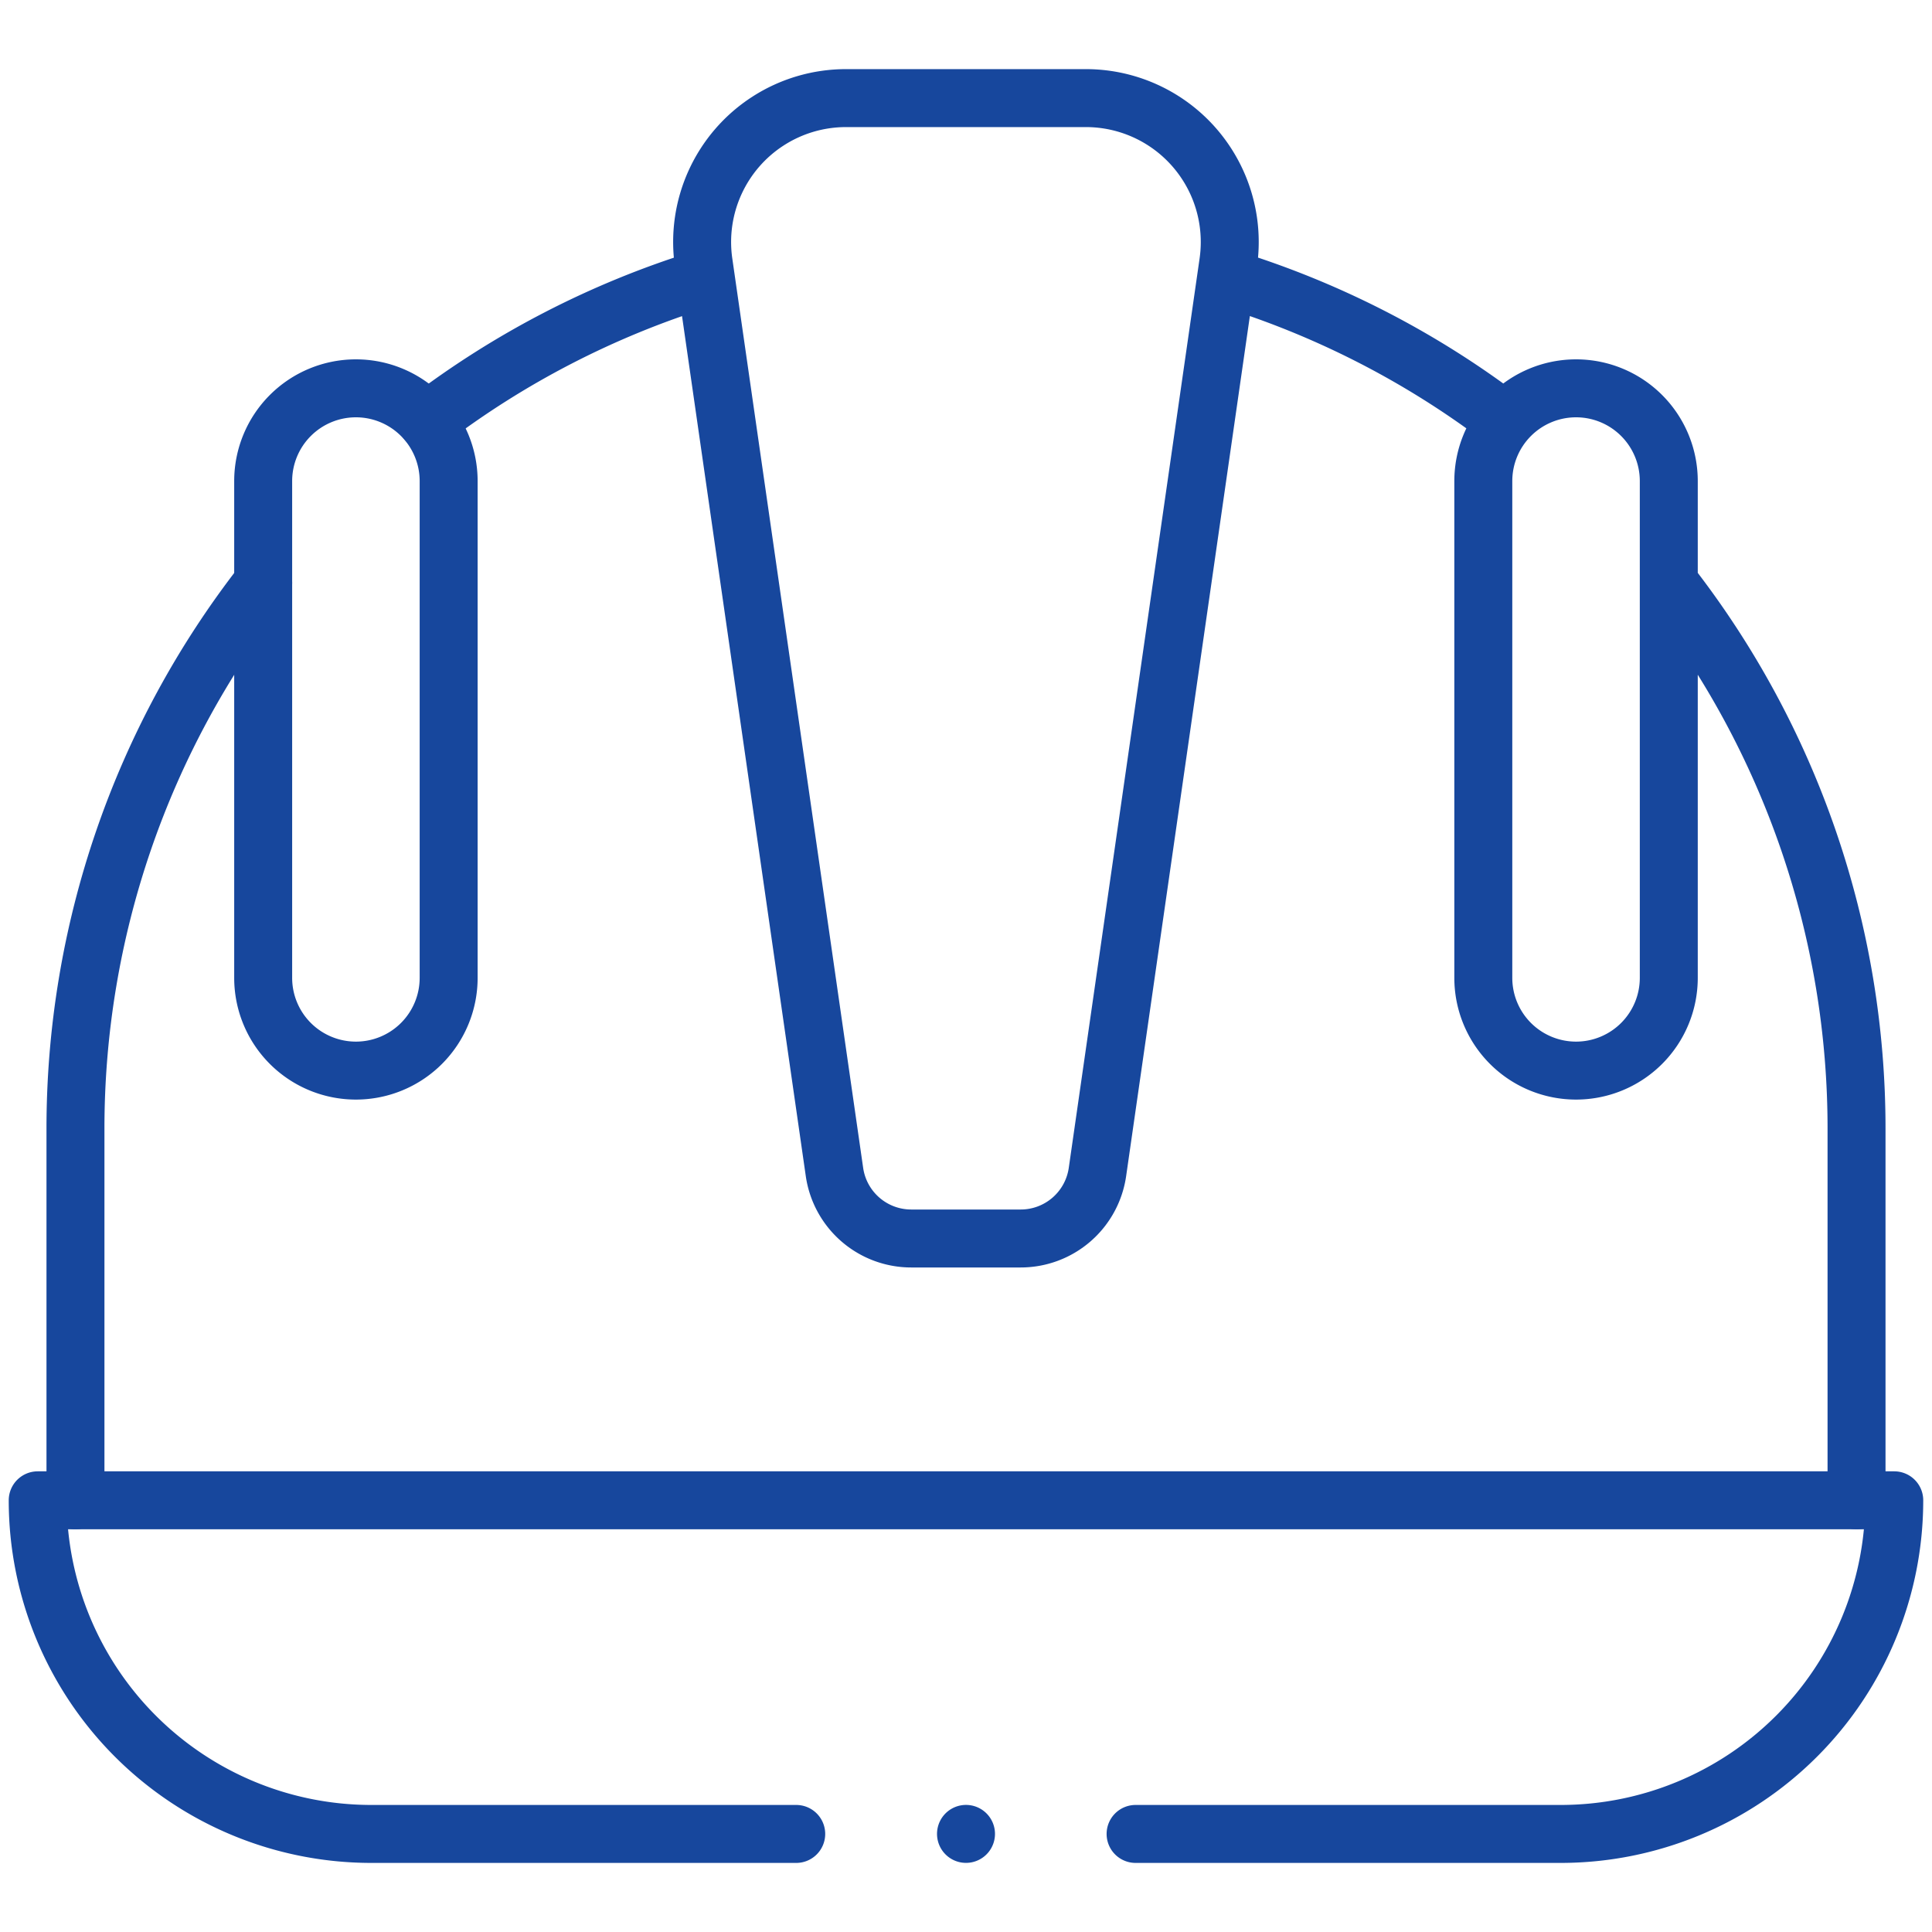
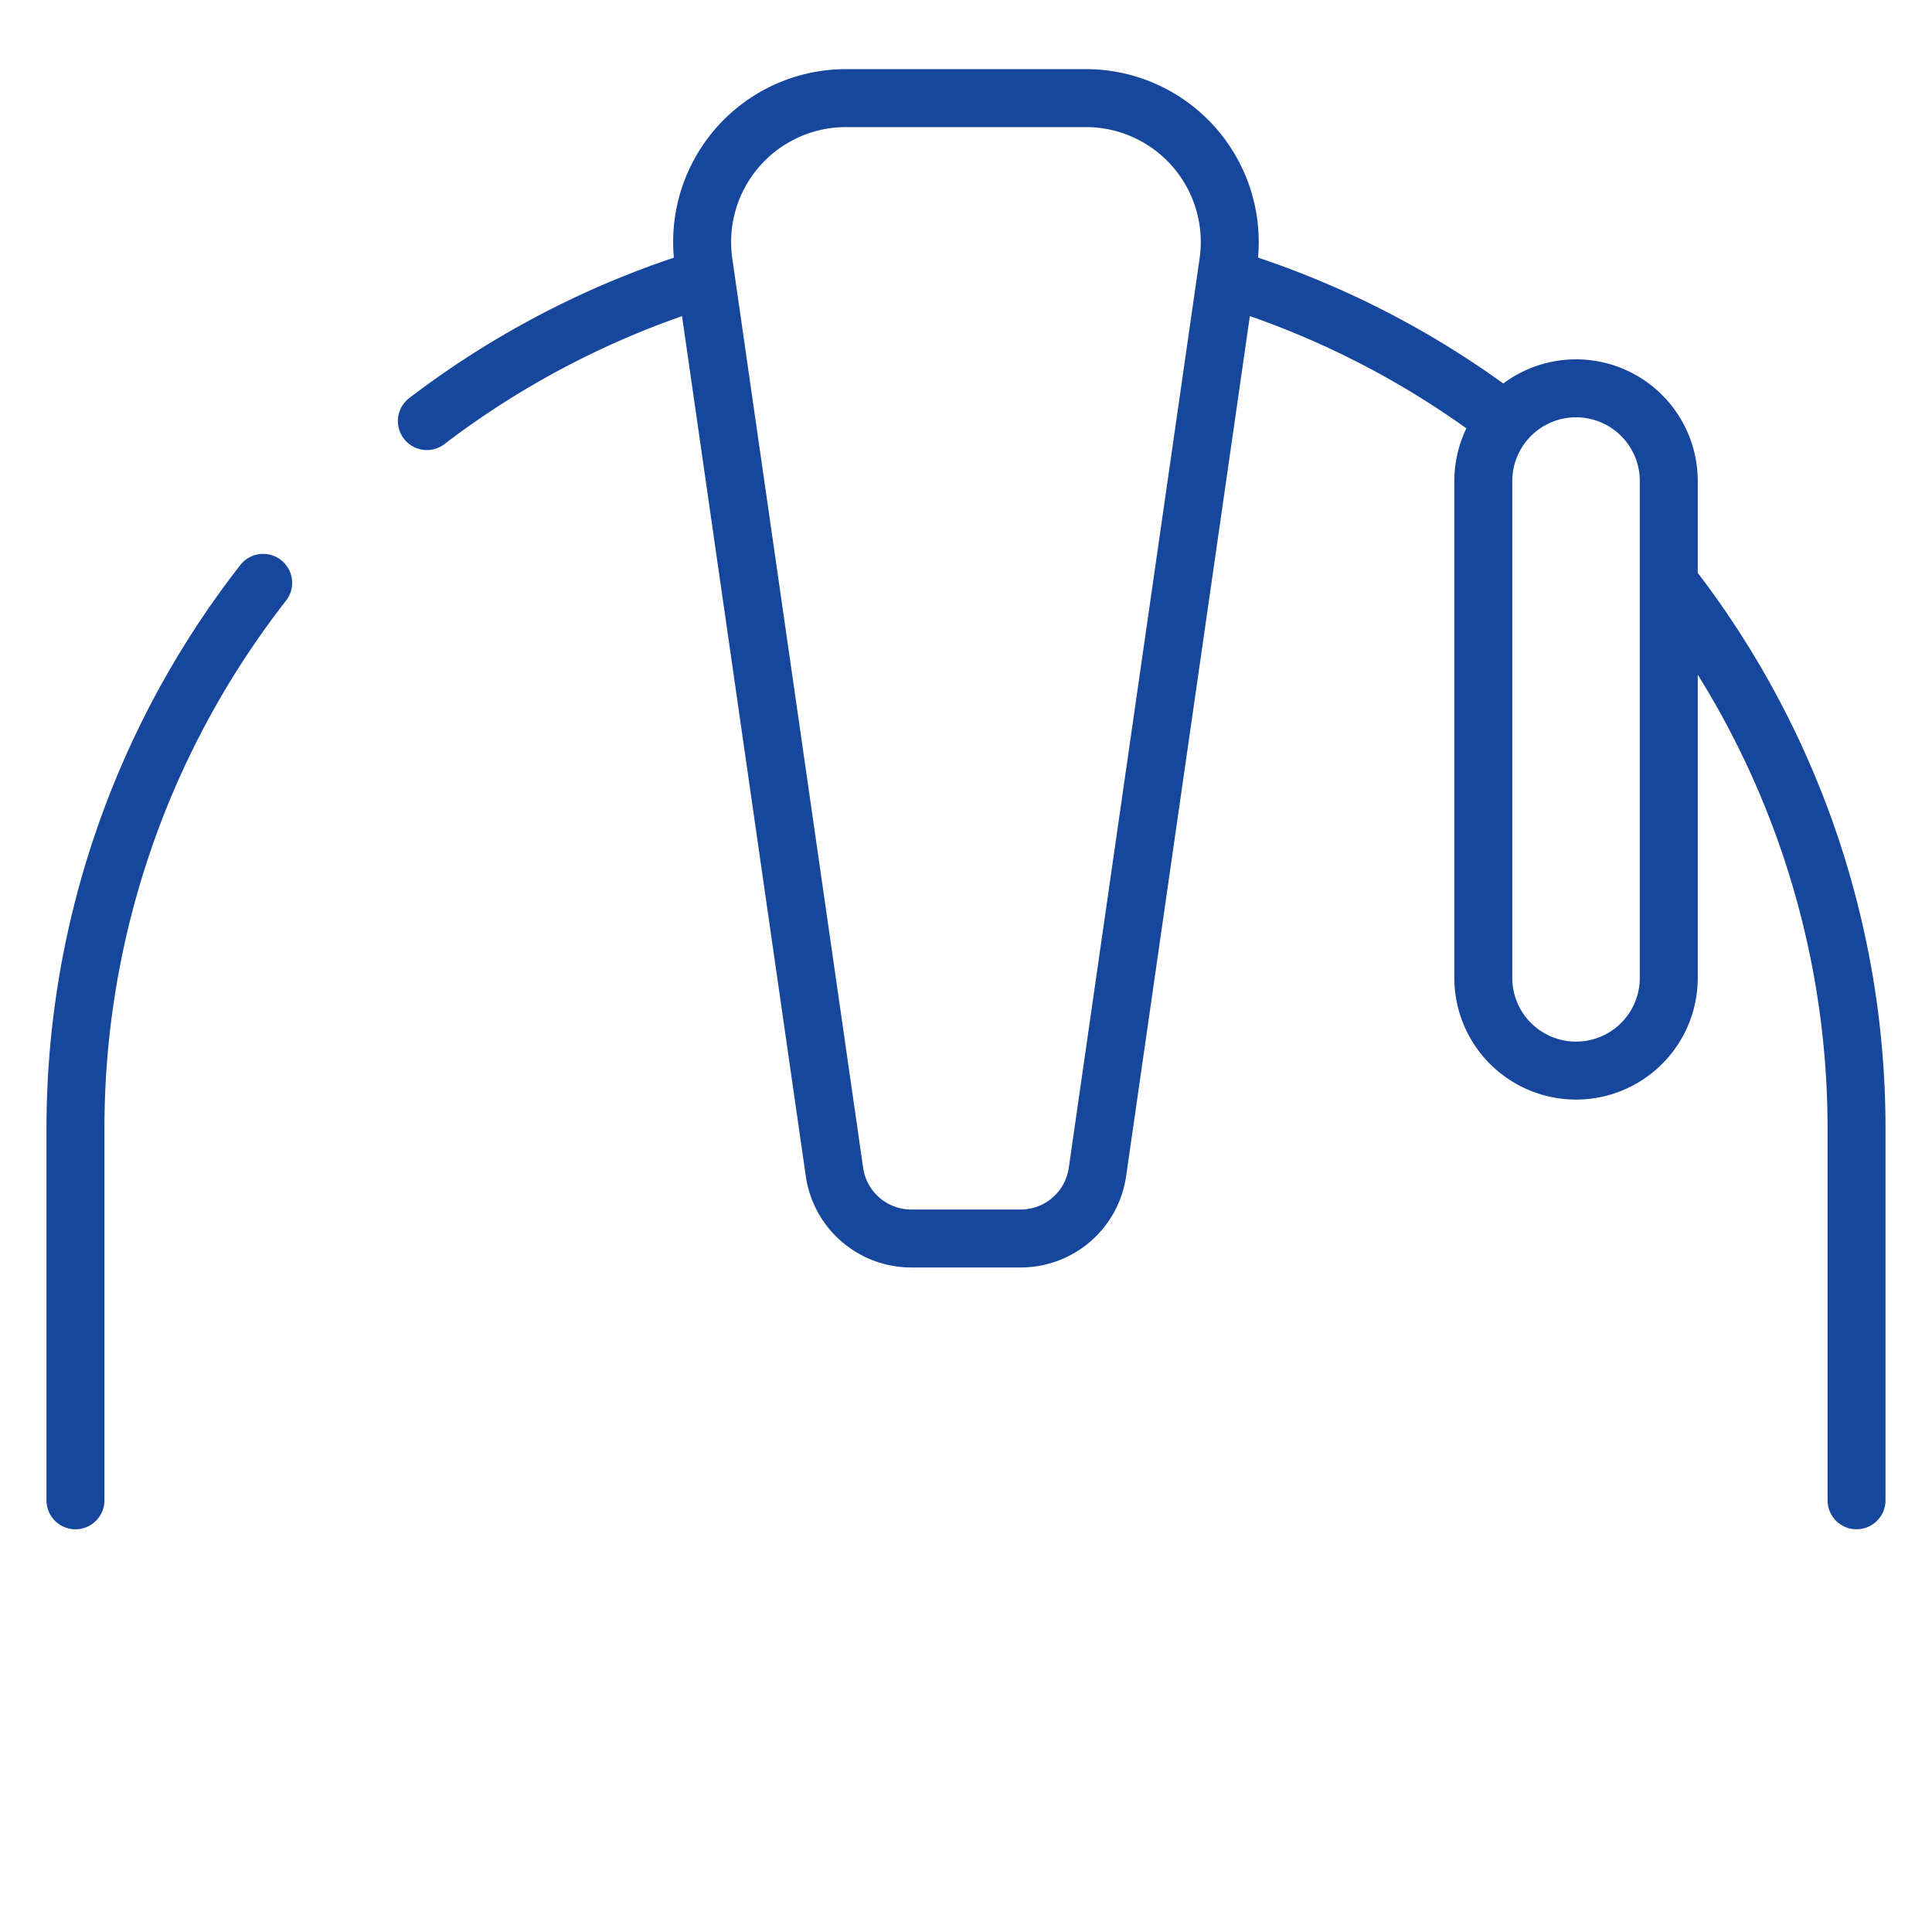
<svg xmlns="http://www.w3.org/2000/svg" width="50" height="50">
  <defs>
    <clipPath id="a">
      <path d="M0-682.665h50v50H0Z" transform="translate(0 682.665)" />
    </clipPath>
  </defs>
  <g clip-path="url(#a)" fill="none" stroke="#17479d" stroke-linecap="round" stroke-linejoin="round" stroke-miterlimit="10" stroke-width="1.5">
    <path d="M18.147 7.228a22.979 22.979 0 0 0-7.1 3.669m27.745-.124a22.973 22.973 0 0 0-7.059-3.583m16.314 31.637v-9.589a22.947 22.947 0 0 0-4.858-14.155m-36.378.001a22.948 22.948 0 0 0-4.858 14.155v9.589M28.104 2.539h-6.209a3.724 3.724 0 0 0-3.686 4.254l3.387 23.538a2.007 2.007 0 0 0 1.987 1.721h2.832a2.007 2.007 0 0 0 1.987-1.721l3.386-23.538a3.724 3.724 0 0 0-3.684-4.254Zm12.684 25.168a2.4 2.4 0 0 1-2.4-2.4V12.45a2.4 2.4 0 0 1 2.4-2.4 2.4 2.4 0 0 1 2.4 2.4v12.857a2.4 2.4 0 0 1-2.4 2.4Z" />
-     <path d="M9.211 27.707a2.4 2.4 0 0 0 2.4-2.4V12.45a2.4 2.4 0 0 0-2.4-2.4 2.4 2.4 0 0 0-2.4 2.4v12.857a2.4 2.4 0 0 0 2.4 2.4Zm11.395 19.755h-11a8.634 8.634 0 0 1-8.63-8.634h48.047a8.634 8.634 0 0 1-8.634 8.634h-11M25 47.461h0" />
  </g>
</svg>